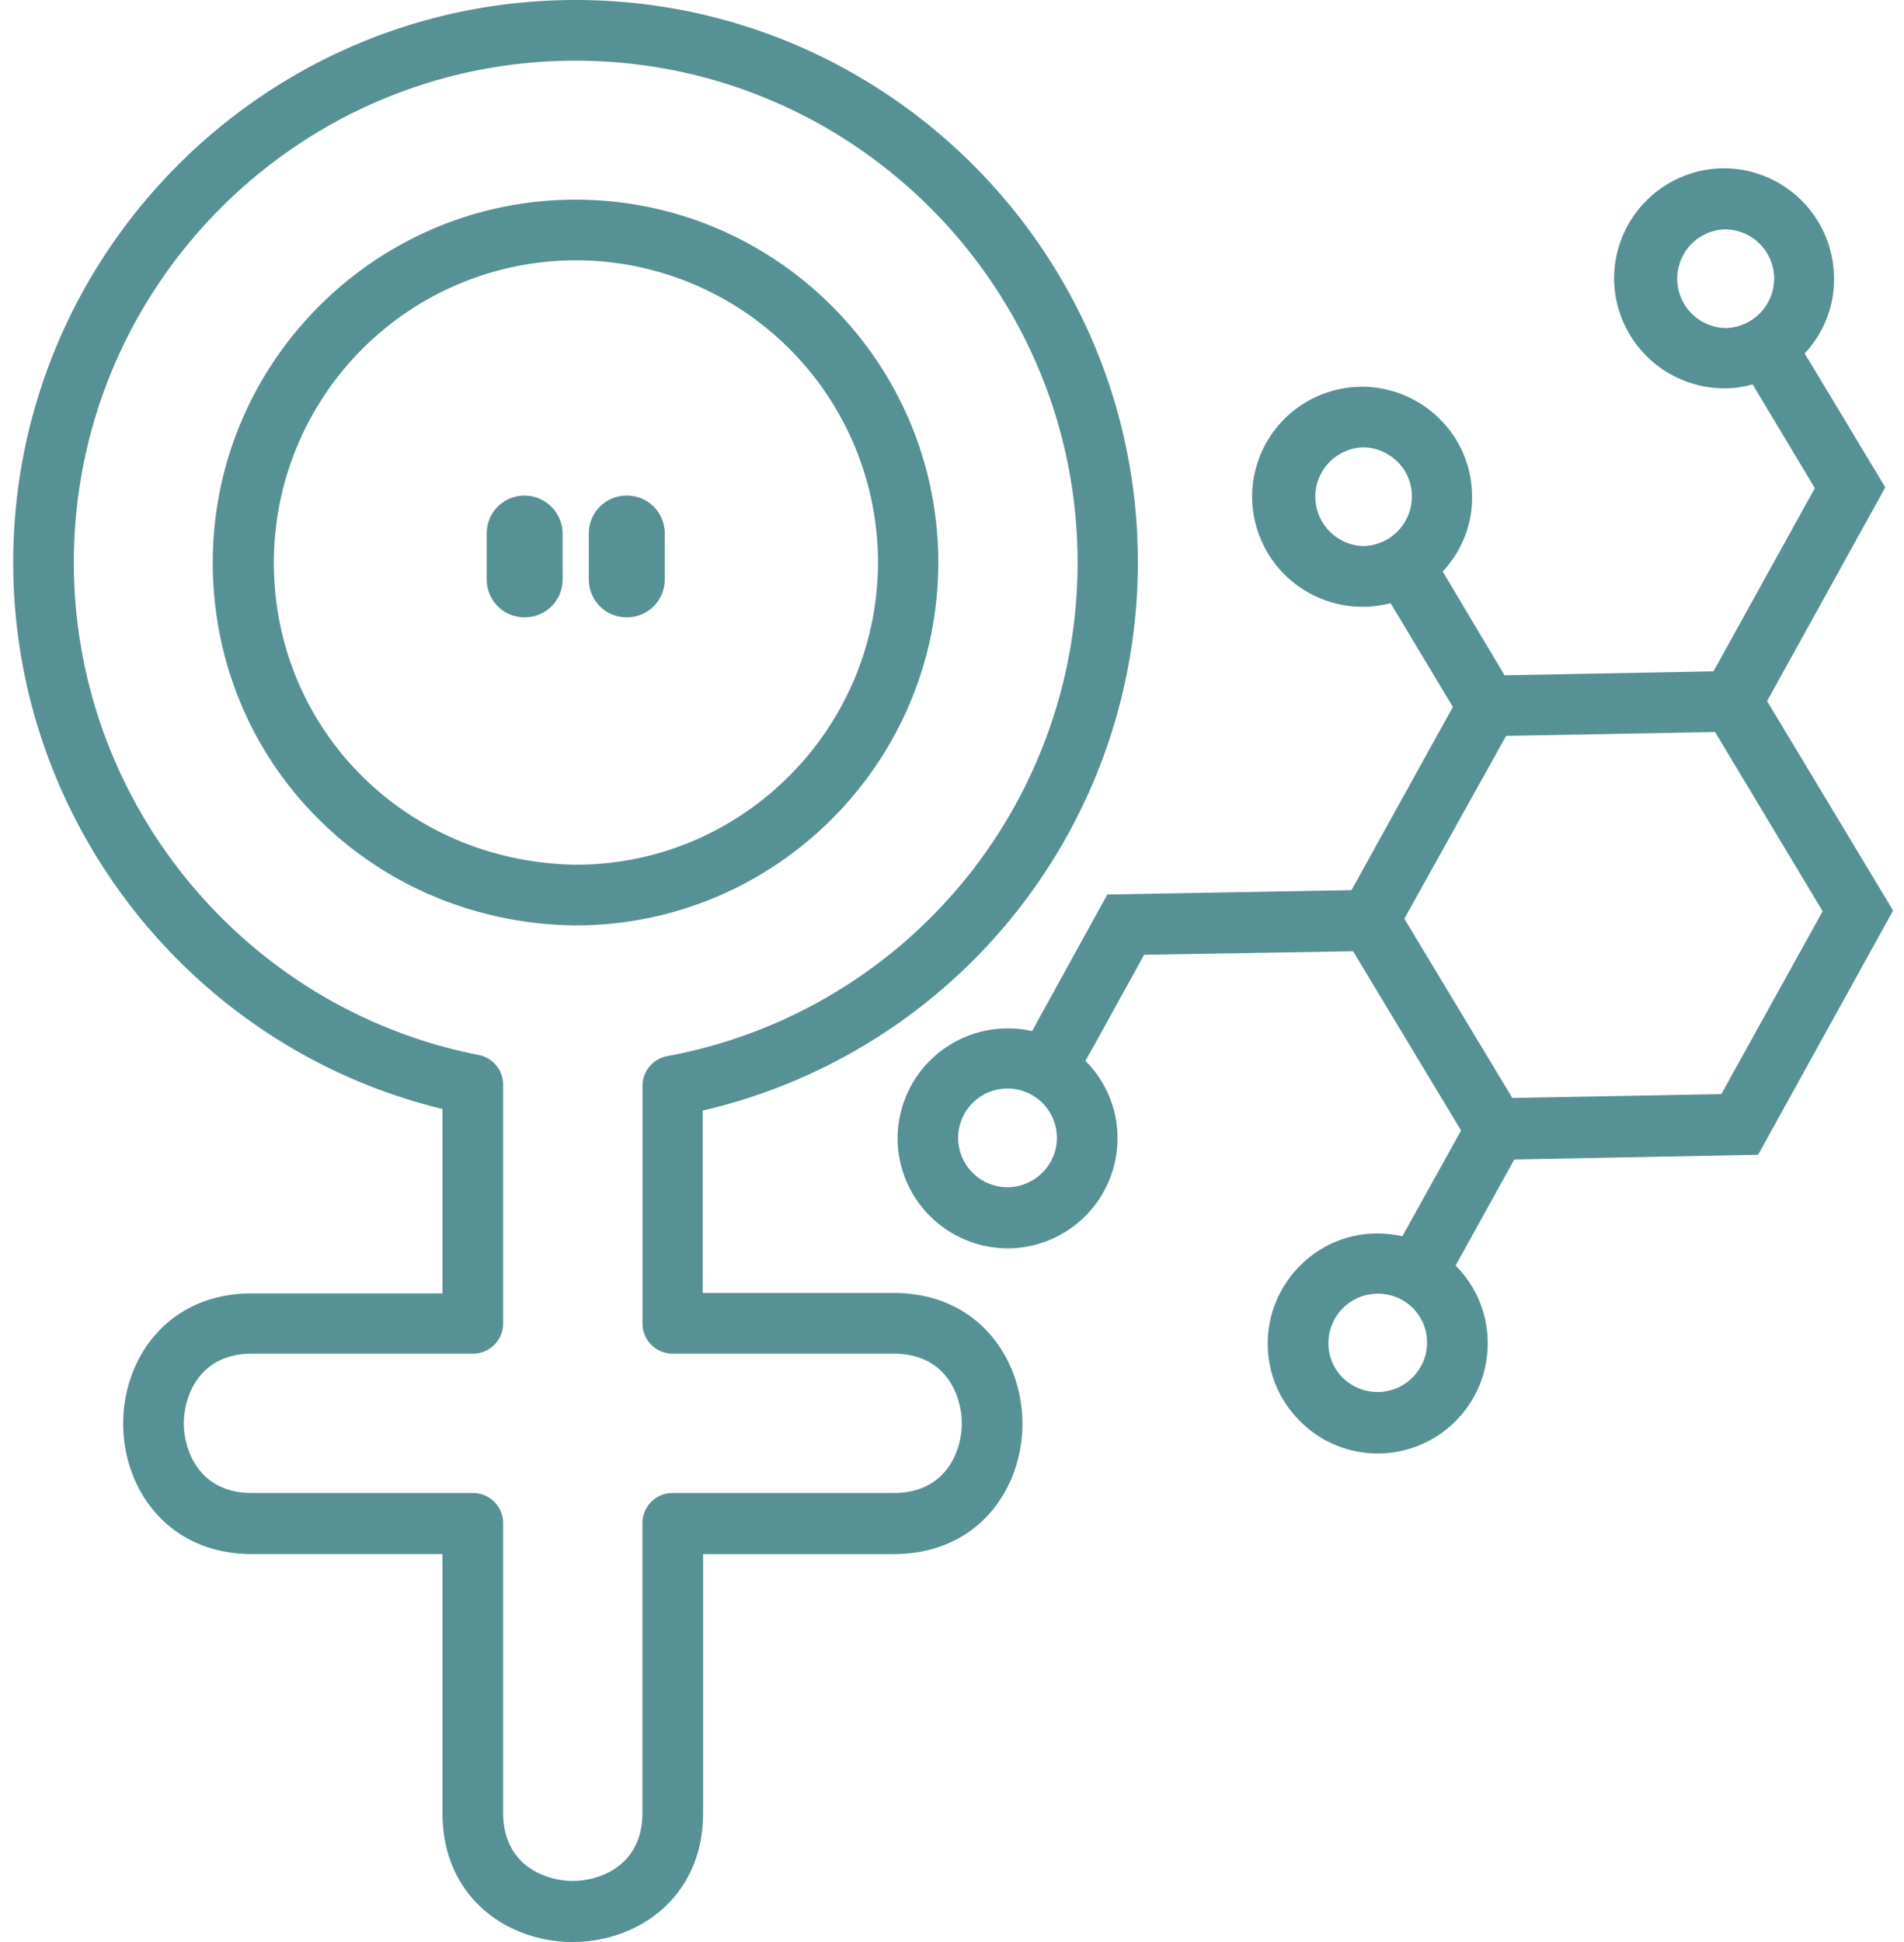
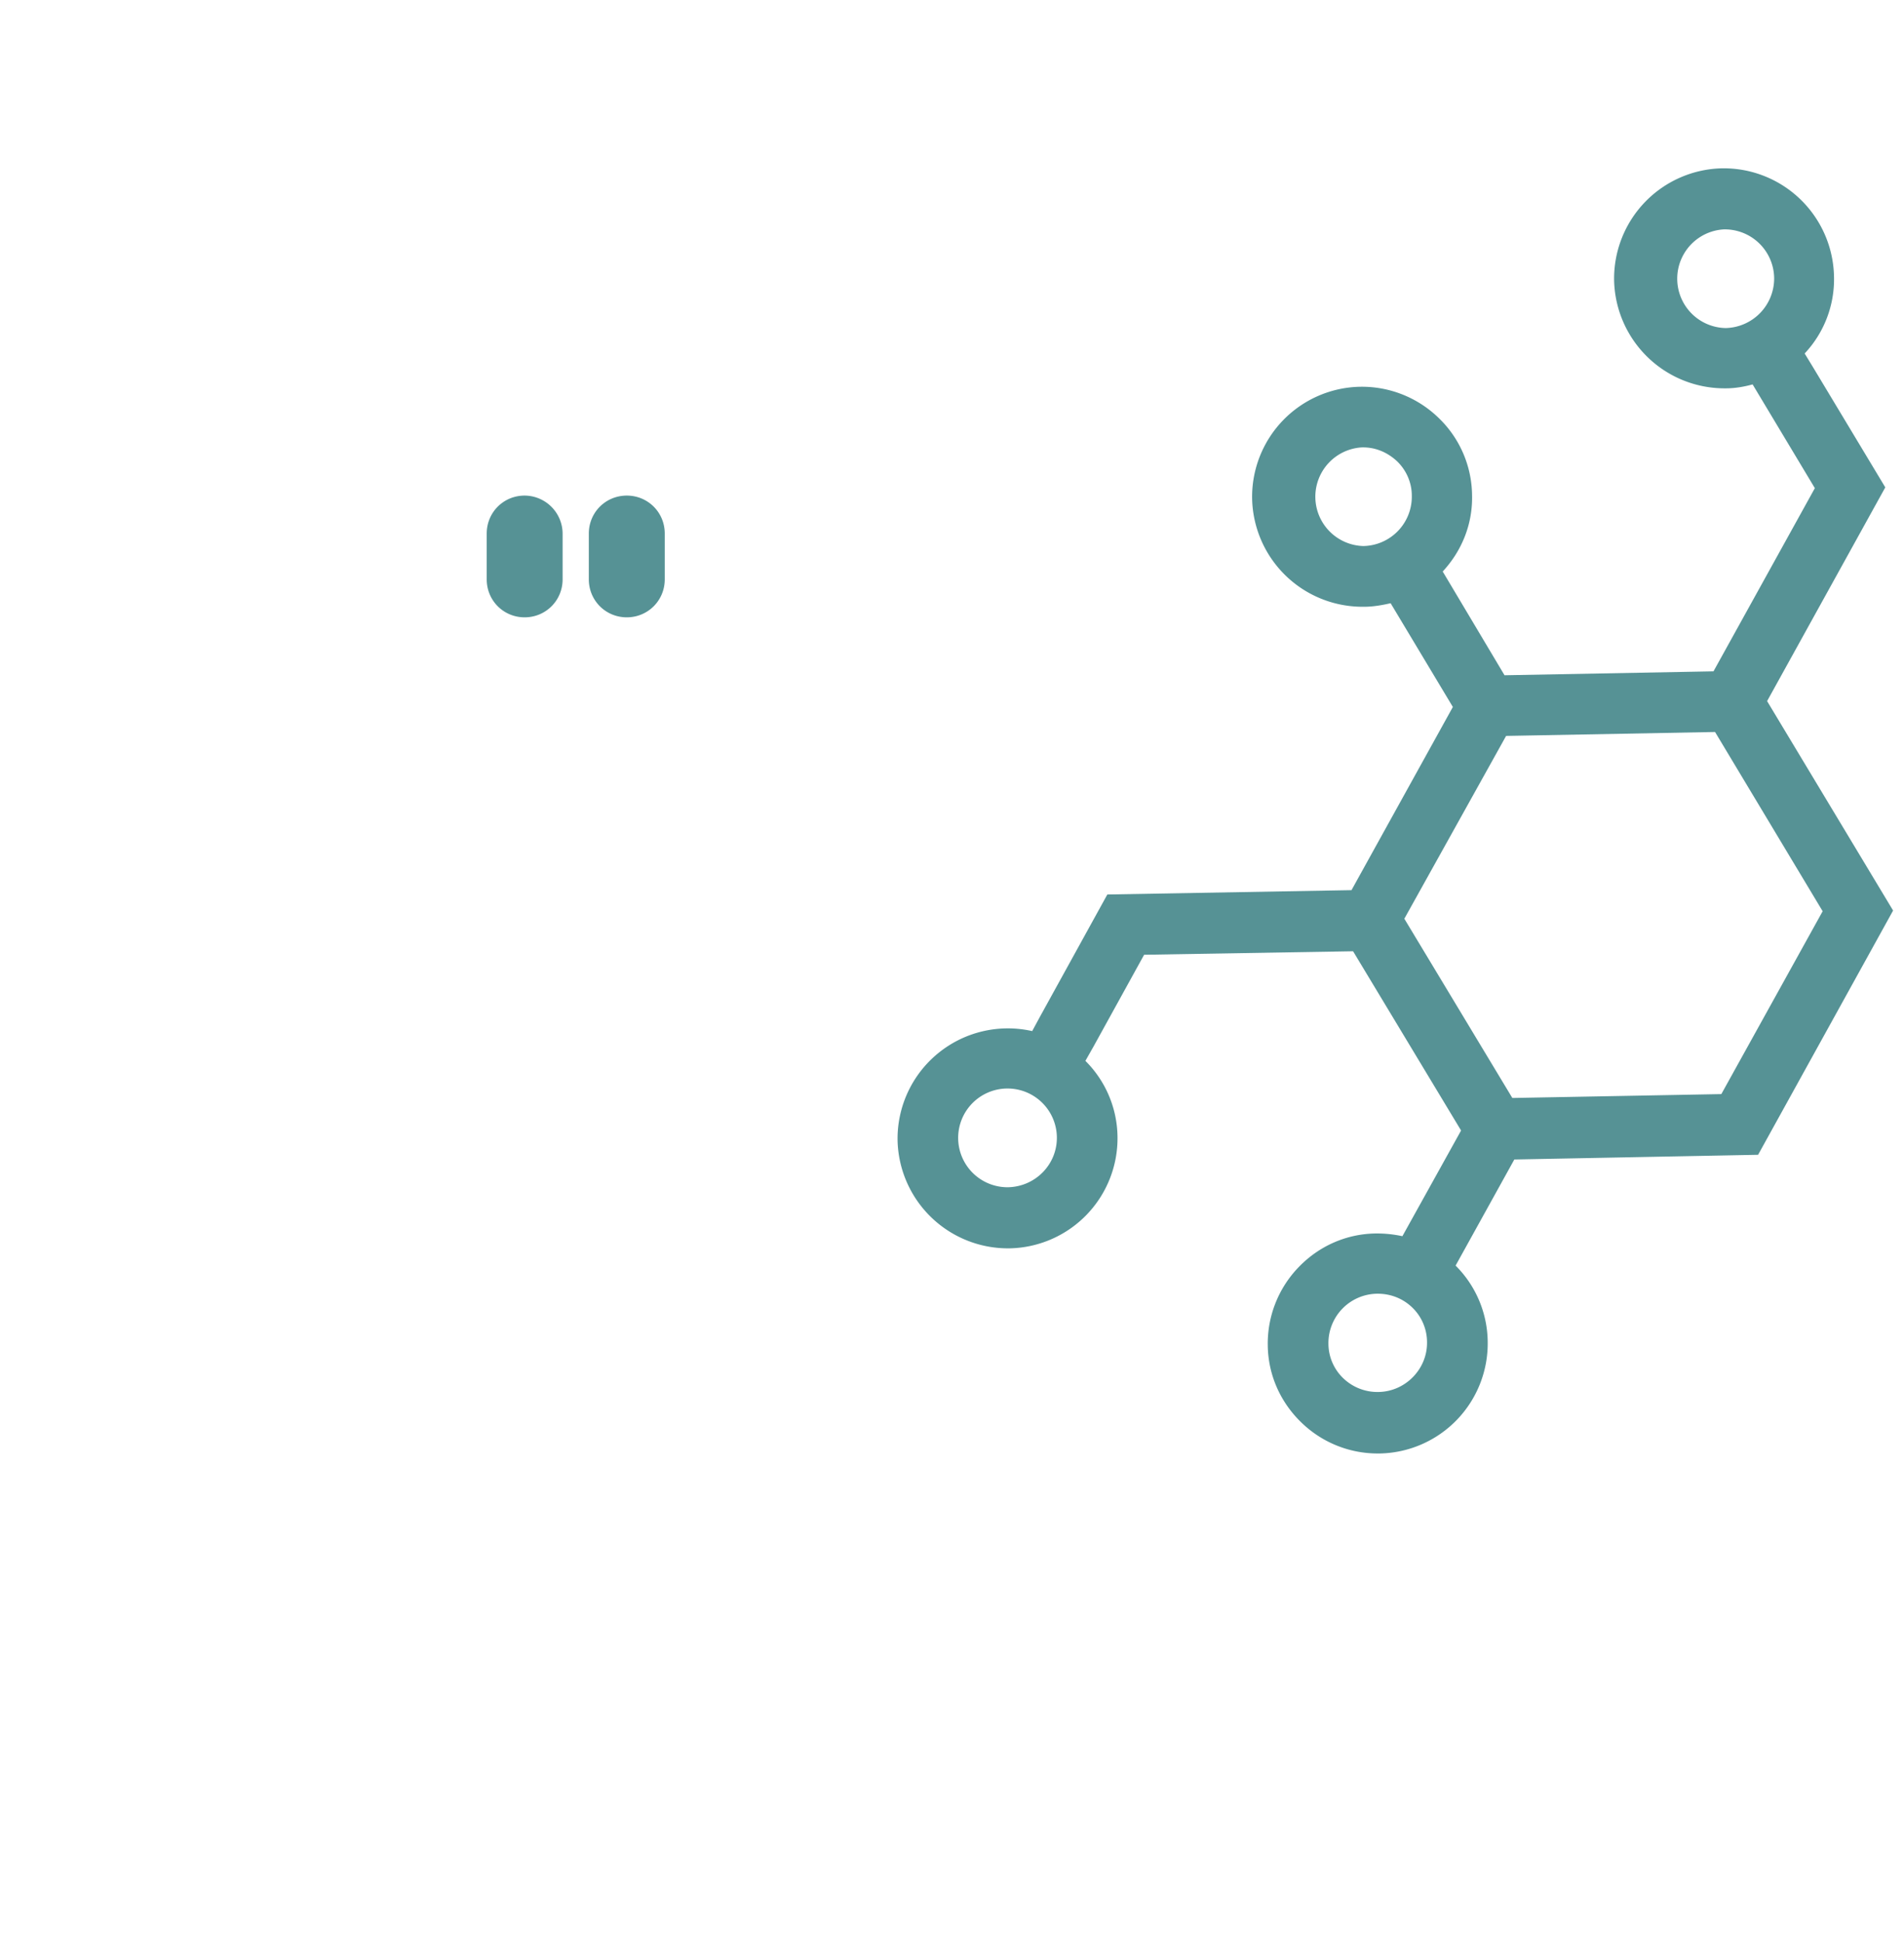
<svg xmlns="http://www.w3.org/2000/svg" width="51" height="52" fill="none" viewBox="0 0 51 52">
-   <path fill="#569295" d="M25.133 15.062c0-5.356-4.36-9.716-9.717-9.716-5.356 0-9.717 4.36-9.717 9.716 0 5.377 4.267 9.654 9.707 9.717h.01c5.356 0 9.717-4.36 9.717-9.717Zm-9.706 8.092c-4.54-.063-8.092-3.616-8.092-8.092a8.097 8.097 0 0 1 8.091-8.092 8.097 8.097 0 0 1 8.092 8.092c-.01 4.455-3.637 8.092-8.091 8.092Z" />
-   <path fill="#569295" d="M23.938 34.621h-5.115v-4.884a15.057 15.057 0 0 0 11.655-14.675C30.488 6.761 23.728 0 15.416 0S.354 6.76.354 15.062c0 6.96 4.8 13.008 11.498 14.633v4.937H6.748c-2.264 0-3.449 1.75-3.449 3.49 0 1.73 1.185 3.49 3.449 3.49h5.104v6.94c0 2.264 1.75 3.448 3.49 3.448 1.73 0 3.491-1.184 3.491-3.449v-6.938h5.105c2.264 0 3.448-1.75 3.448-3.49 0-1.74-1.184-3.502-3.448-3.502Zm0 5.356h-5.922a.807.807 0 0 0-.808.808v7.756c0 1.436-1.173 1.824-1.865 1.824s-1.866-.388-1.866-1.824v-7.756a.807.807 0 0 0-.807-.808H6.748c-1.436 0-1.824-1.173-1.824-1.865s.388-1.866 1.824-1.866h5.922c.45 0 .807-.367.807-.807v-6.394a.808.808 0 0 0-.66-.797C6.538 27.012 1.978 21.467 1.978 15.062c0-7.41 6.027-13.437 13.438-13.437 7.41 0 13.448 6.027 13.448 13.437A13.43 13.43 0 0 1 17.87 28.28a.809.809 0 0 0-.66.796v6.363c0 .45.366.807.806.807h5.923c1.436 0 1.824 1.174 1.824 1.866 0 .691-.388 1.865-1.824 1.865Z" />
  <path fill="#569295" d="M14.053 13.27c-.566 0-1.016.45-1.016 1.017v1.226c0 .566.45 1.017 1.016 1.017.566 0 1.017-.451 1.017-1.017v-1.226a1.024 1.024 0 0 0-1.017-1.017ZM16.79 13.27c-.567 0-1.018.45-1.018 1.017v1.226c0 .566.451 1.017 1.017 1.017.566 0 1.017-.451 1.017-1.017v-1.226c0-.566-.45-1.017-1.017-1.017ZM47.092 30.921l3.616-6.54-3.375-5.608 3.166-5.723-1.93-3.208-.23-.377a2.9 2.9 0 0 0 .786-2.065 2.955 2.955 0 0 0-2.997-2.893 2.955 2.955 0 0 0-2.893 2.998 2.958 2.958 0 0 0 2.945 2.893h.052c.242 0 .483-.042.713-.105l1.667 2.778-2.715 4.905-5.597.105-1.656-2.778c.524-.566.807-1.289.786-2.054a2.908 2.908 0 0 0-.902-2.065 2.946 2.946 0 0 0-2.096-.828 2.948 2.948 0 0 0-2.893 2.998 2.958 2.958 0 0 0 2.945 2.893h.053c.24 0 .482-.042.712-.095l1.667 2.778-2.715 4.905-6.54.116-1.803 3.27-.21.388a2.955 2.955 0 0 0-3.606 2.925 2.958 2.958 0 0 0 2.946 2.892h.052a2.948 2.948 0 0 0 2.893-2.998 2.913 2.913 0 0 0-.86-2.022l.22-.388 1.353-2.453 5.597-.094 2.893 4.8-1.572 2.83a3.227 3.227 0 0 0-.713-.073c-.786.01-1.52.335-2.065.901a2.946 2.946 0 0 0-.828 2.097c.01.786.336 1.52.902 2.065a2.93 2.93 0 0 0 2.044.828h.052a2.948 2.948 0 0 0 2.893-2.998 2.919 2.919 0 0 0-.86-2.033l1.573-2.841 6.53-.126Zm-.87-22.137a1.322 1.322 0 0 1-.042-2.642 1.322 1.322 0 0 1 1.342 1.3 1.329 1.329 0 0 1-1.3 1.342ZM27.009 31.79a1.322 1.322 0 1 1 1.3-1.342c.01.724-.566 1.321-1.3 1.342Zm9.507-17.169a1.322 1.322 0 0 1-.042-2.641c.356-.01.681.125.943.367.252.24.399.576.399.922a1.322 1.322 0 0 1-1.3 1.352Zm3.826 5.084 5.597-.105 2.882 4.8-2.714 4.896-5.598.104-2.893-4.8 2.726-4.895Zm-3.417 17.567a1.321 1.321 0 0 1-.944-.367 1.286 1.286 0 0 1-.398-.922 1.322 1.322 0 0 1 1.3-1.342h.02c.346 0 .672.126.923.367.252.241.398.577.398.933.01.713-.576 1.32-1.3 1.331Z" />
</svg>